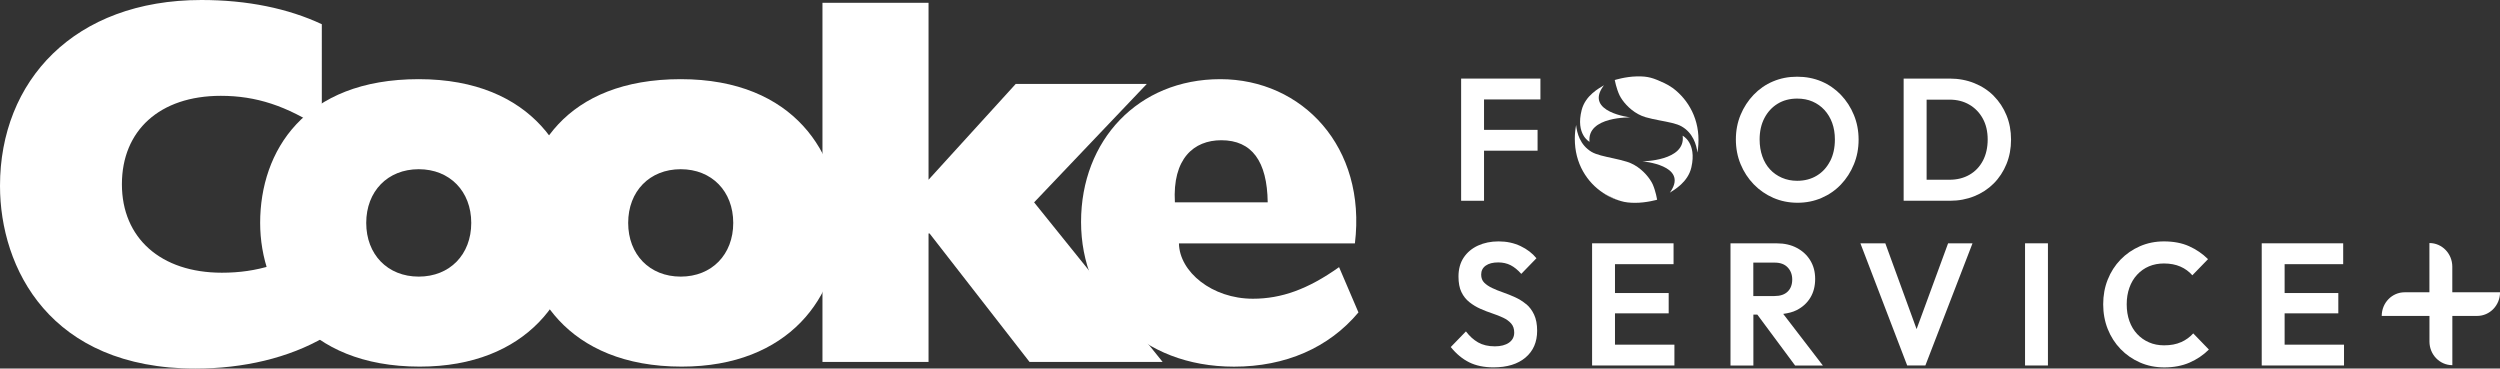
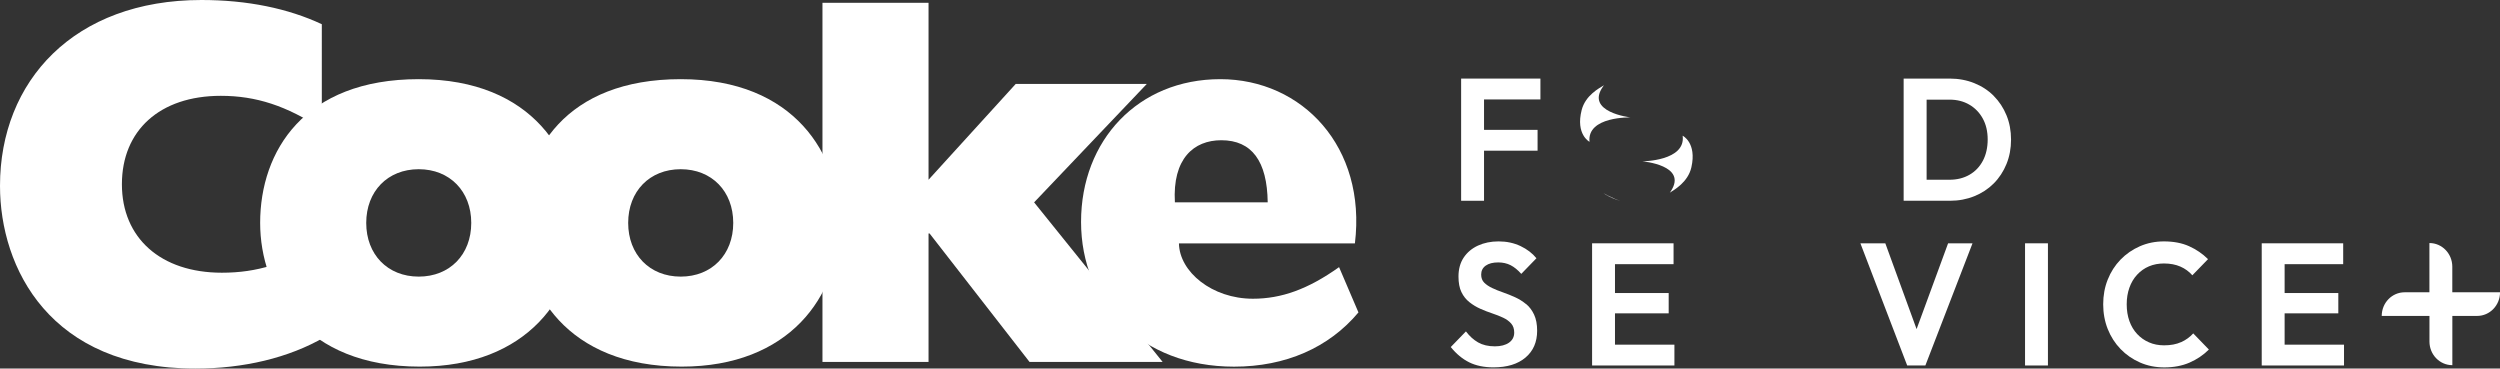
<svg xmlns="http://www.w3.org/2000/svg" id="Layer_1" viewBox="0 0 641.06 94.5">
  <rect x="0" y="0" width="641.06" height="94.5" fill="#333333" stroke="none" />
  <path d="M83.3,61.83c-10.07,5.8-17.39,8.1-26.41,8.1-15.69,0-25.63-8.92-25.63-22.68s9.67-22.68,25.37-22.68c9.03,0,16.87,2.56,25.89,8.5V6.21C73.88,2.16,63.42,0,51.65,0,18.96,0,0,20.79,0,47.66c0,21.07,12.81,46.85,50.08,46.85,12.3,0,23.93-2.7,33.22-8.1v-24.57Z" style="fill:#fff;" />
  <path d="M66.71,57.16c0,17.42,11.51,36.85,40.93,36.85,27.46,0,40.41-17.95,40.41-36.85,0-17.28-11.25-36.86-40.67-36.86s-40.67,18.49-40.67,36.86M93.91,57.16c0-8.1,5.49-13.77,13.46-13.77s13.47,5.67,13.47,13.77-5.49,13.77-13.47,13.77-13.46-5.67-13.46-13.77" style="fill:#fff;" />
  <path d="M133.88,57.16c0,17.42,11.51,36.85,40.93,36.85,27.46,0,40.41-17.95,40.41-36.85,0-17.28-11.25-36.86-40.67-36.86s-40.67,18.49-40.67,36.86M161.08,57.16c0-8.1,5.49-13.77,13.47-13.77s13.47,5.67,13.47,13.77-5.49,13.77-13.47,13.77-13.47-5.67-13.47-13.77" style="fill:#fff;" />
  <polygon points="210.9 .72 210.9 92.8 238.1 92.8 238.1 59.86 238.36 59.86 263.99 92.8 298.12 92.8 265.17 51.89 294.07 21.52 260.46 21.52 238.1 46.09 238.1 .72 210.9 .72" style="fill:#fff;" />
  <path d="M343.37,68.5c-7.98,5.67-14.78,8.1-22.1,8.1-10.46,0-18.83-6.88-18.96-14.18h45.12c3.01-24.71-13.47-42.12-34.52-42.12s-35.7,15.66-35.7,36.59,15.43,37.13,39.23,37.13c13.21,0,24.32-4.86,31.9-13.91l-4.97-11.61ZM301.27,51.89c-.65-11.21,4.84-15.93,11.9-15.93,7.85,0,11.77,5.4,11.9,15.93h-23.8Z" style="fill:#fff;" />
  <polygon points="378.99 20.15 374.67 20.15 374.67 51.48 380.54 51.48 380.54 38.64 394.27 38.64 394.27 33.3 380.54 33.3 380.54 25.5 395 25.5 395 20.15 380.54 20.15 378.99 20.15" style="fill:#fff;" />
-   <path d="M469.29,41.3c-.81,1.59-1.93,2.83-3.39,3.72-1.45.89-3.14,1.34-5.07,1.34-1.41,0-2.71-.26-3.91-.78-1.19-.52-2.22-1.24-3.06-2.16-.85-.92-1.51-2.04-1.96-3.34-.46-1.31-.69-2.75-.69-4.32,0-2.08.41-3.91,1.23-5.48.82-1.57,1.95-2.8,3.39-3.68,1.44-.88,3.11-1.32,5.01-1.32,1.47,0,2.78.25,3.95.76,1.16.51,2.18,1.22,3.04,2.16.86.94,1.52,2.04,1.99,3.32.46,1.28.69,2.69.69,4.24,0,2.11-.4,3.96-1.21,5.55M472.03,24.3c-1.43-1.48-3.09-2.63-4.98-3.43-1.9-.8-3.97-1.2-6.22-1.2s-4.27.4-6.17,1.2c-1.9.8-3.56,1.95-4.98,3.43s-2.54,3.2-3.35,5.15c-.81,1.95-1.21,4.05-1.21,6.31s.4,4.37,1.21,6.33,1.93,3.68,3.37,5.17c1.44,1.49,3.11,2.64,5.03,3.48,1.92.83,3.98,1.25,6.2,1.25s4.24-.41,6.15-1.23c1.91-.82,3.57-1.97,4.98-3.45,1.41-1.48,2.52-3.21,3.32-5.17.81-1.96,1.21-4.07,1.21-6.33s-.4-4.37-1.21-6.33c-.8-1.96-1.92-3.68-3.34-5.17" style="fill:#fff;" />
  <path d="M508.46,41.21c-.82,1.56-1.97,2.76-3.45,3.61-1.48.85-3.19,1.27-5.11,1.27h-5.87v-20.54h5.87c1.93,0,3.63.43,5.09,1.29,1.47.86,2.62,2.05,3.45,3.57.83,1.51,1.25,3.3,1.25,5.35s-.41,3.9-1.23,5.46M511.24,24.58c-1.41-1.41-3.08-2.5-5.01-3.27-1.93-.77-4.02-1.16-6.26-1.16h-11.83v31.33h11.91c2.22,0,4.28-.39,6.19-1.16,1.92-.77,3.58-1.86,4.99-3.27,1.41-1.41,2.5-3.08,3.28-4.99.78-1.92,1.17-4,1.17-6.26s-.39-4.34-1.17-6.24c-.78-1.9-1.87-3.56-3.28-4.97" style="fill:#fff;" />
  <path d="M411.14,49.5c.2.13.38.28.58.4,1.23.73,2.53,1.28,3.89,1.65-1.01-.3-2.01-.76-3.36-1.42-.34-.17-.72-.38-1.11-.62" style="fill:#fff;" />
-   <path d="M423.82,47.31c-.17-.38-.42-.81-.73-1.27-1.14-1.68-3.19-3.71-5.87-4.55-2.31-.72-4.75-1.09-6.71-1.63-.93-.26-1.77-.54-2.42-.93-2.93-1.76-3.74-4.84-3.93-6.88-.22,1.13-.34,2.31-.34,3.53,0,3.09.71,5.88,2.12,8.38,1.3,2.29,3.05,4.13,5.21,5.55.4.25.77.45,1.11.62,1.35.66,2.35,1.12,3.36,1.42.57.17,1.14.29,1.78.36.56.06,1.16.1,1.86.1,2.95,0,5.67-.8,5.67-.8,0,0-.35-2.16-1.12-3.91" style="fill:#fff;" />
  <path d="M431.47,34.79c.88,6.53-10.36,6.58-10.36,6.58,0,0,11.83.96,7.28,7.74l-.21.3c1.21-.78,4.67-2.72,5.53-6.51,1.43-6.31-2.24-8.1-2.24-8.1" style="fill:#fff;" />
-   <path d="M433.87,28.52c-1.17-2.38-2.81-4.34-4.88-5.91-.81-.57-1.58-1.01-2.23-1.31-2.8-1.29-4.1-1.78-7.05-1.71-2.95.06-5.65.93-5.65.93,0,0,.4,2.15,1.21,3.88.17.36.43.79.74,1.23,1.17,1.66,3.28,3.65,5.98,4.43,2.33.67,4.79.98,6.77,1.47.93.23,1.77.5,2.42.87,2.94,1.67,3.83,4.69,4.08,6.73.12-.69.2-1.39.24-2.11.18-3.08-.37-5.91-1.63-8.5" style="fill:#fff;" />
  <path d="M407.59,36.36c-.69-6.56,10.54-6.25,10.54-6.25,0,0-11.79-1.33-7.05-7.96l.22-.29c-1.23.75-4.75,2.58-5.72,6.34-1.61,6.26,2,8.16,2,8.16" style="fill:#fff;" />
  <path d="M391.31,77.97c-.85-.7-1.78-1.28-2.78-1.74-1.01-.46-2.03-.87-3.06-1.23-1.04-.36-1.98-.73-2.83-1.14-.85-.4-1.53-.86-2.05-1.38-.52-.52-.78-1.21-.78-2.07,0-.98.39-1.75,1.17-2.3.78-.55,1.84-.82,3.2-.82,1.18,0,2.24.24,3.17.71.94.48,1.85,1.22,2.74,2.23l3.89-4.01c-1.04-1.28-2.4-2.32-4.08-3.12-1.69-.8-3.56-1.2-5.63-1.2-1.96,0-3.71.36-5.27,1.07-1.55.71-2.78,1.74-3.67,3.07-.89,1.34-1.34,2.96-1.34,4.86,0,1.63.25,2.97.76,4.01.5,1.04,1.19,1.9,2.05,2.58.86.68,1.8,1.25,2.8,1.69,1.01.45,2.02.84,3.04,1.18,1.02.34,1.96.71,2.81,1.11.85.4,1.53.9,2.05,1.49.52.59.78,1.37.78,2.32,0,1.1-.45,1.96-1.34,2.59-.89.62-2.1.94-3.62.94-1.7,0-3.13-.34-4.29-1-1.17-.67-2.21-1.61-3.13-2.83l-3.89,4.01c1.41,1.75,2.99,3.06,4.73,3.92,1.74.86,3.82,1.29,6.24,1.29,3.48,0,6.22-.84,8.2-2.52,1.99-1.68,2.98-3.97,2.98-6.88,0-1.63-.26-3.01-.78-4.12-.52-1.11-1.2-2.02-2.05-2.72" style="fill:#fff;" />
  <polygon points="414.12 80.35 427.89 80.35 427.89 75.14 414.12 75.14 414.12 67.74 429.14 67.74 429.14 62.39 414.12 62.39 412.57 62.39 408.25 62.39 408.25 93.72 412.57 93.72 414.12 93.72 429.36 93.72 429.36 88.38 414.12 88.38 414.12 80.35" style="fill:#fff;" />
-   <path d="M449.6,67.34h5.48c1.44,0,2.55.41,3.32,1.23.78.82,1.17,1.85,1.17,3.1,0,1.31-.39,2.34-1.17,3.1-.78.76-1.9,1.14-3.37,1.14h-5.44v-8.56ZM460.74,79.51c1.5-.77,2.66-1.83,3.48-3.19.82-1.35,1.23-2.95,1.23-4.79s-.41-3.36-1.23-4.72c-.82-1.37-1.97-2.44-3.45-3.23-1.48-.79-3.19-1.18-5.12-1.18h-11.91v31.33h5.87v-13.06h1.01l9.69,13.06h7.12l-10.17-13.24c1.26-.17,2.45-.45,3.48-.98" style="fill:#fff;" />
  <polygon points="491.46 84.39 483.44 62.39 477.05 62.39 489.05 93.72 493.71 93.72 505.8 62.39 499.54 62.39 491.46 84.39" style="fill:#fff;" />
  <rect x="519.27" y="62.39" width="5.87" height="31.33" style="fill:#fff;" />
  <path d="M559.28,87.73c-1.21.55-2.66.82-4.36.82-1.41,0-2.7-.25-3.86-.76-1.17-.5-2.18-1.22-3.04-2.14-.86-.92-1.53-2.03-1.99-3.32-.46-1.29-.69-2.73-.69-4.3s.23-2.96.69-4.26c.46-1.29,1.12-2.41,1.99-3.34.86-.93,1.88-1.65,3.04-2.14,1.16-.49,2.44-.73,3.82-.73,1.61,0,3.02.27,4.23.8,1.21.53,2.23,1.28,3.06,2.23l4.02-4.14c-1.41-1.4-3.03-2.5-4.86-3.32-1.83-.82-3.98-1.23-6.45-1.23-2.22,0-4.27.42-6.17,1.25-1.9.83-3.55,1.98-4.96,3.43-1.41,1.46-2.5,3.16-3.28,5.12-.78,1.96-1.16,4.07-1.16,6.33s.39,4.37,1.16,6.33c.78,1.96,1.88,3.68,3.3,5.15,1.43,1.47,3.09,2.62,4.99,3.45,1.9.83,3.97,1.25,6.22,1.25,2.42,0,4.57-.41,6.45-1.22,1.89-.82,3.55-1.94,4.98-3.36l-4.01-4.14c-.86.95-1.9,1.7-3.11,2.25" style="fill:#fff;" />
  <polygon points="585.83 88.38 585.83 80.35 599.6 80.35 599.6 75.14 585.83 75.14 585.83 67.74 600.85 67.74 600.85 62.39 585.83 62.39 584.27 62.39 579.96 62.39 579.96 93.72 584.27 93.72 585.83 93.72 601.06 93.72 601.06 88.38 585.83 88.38" style="fill:#fff;" />
  <path d="M628.83,74.95v-6.57c0-3.35-2.63-6.06-5.87-6.06v12.63h-6.36c-3.24,0-5.87,2.71-5.87,6.06h12.24v6.57c0,3.35,2.63,6.06,5.87,6.06v-12.63h6.36c3.24,0,5.87-2.71,5.87-6.06h-12.24Z" style="fill:#fff;" />
</svg>